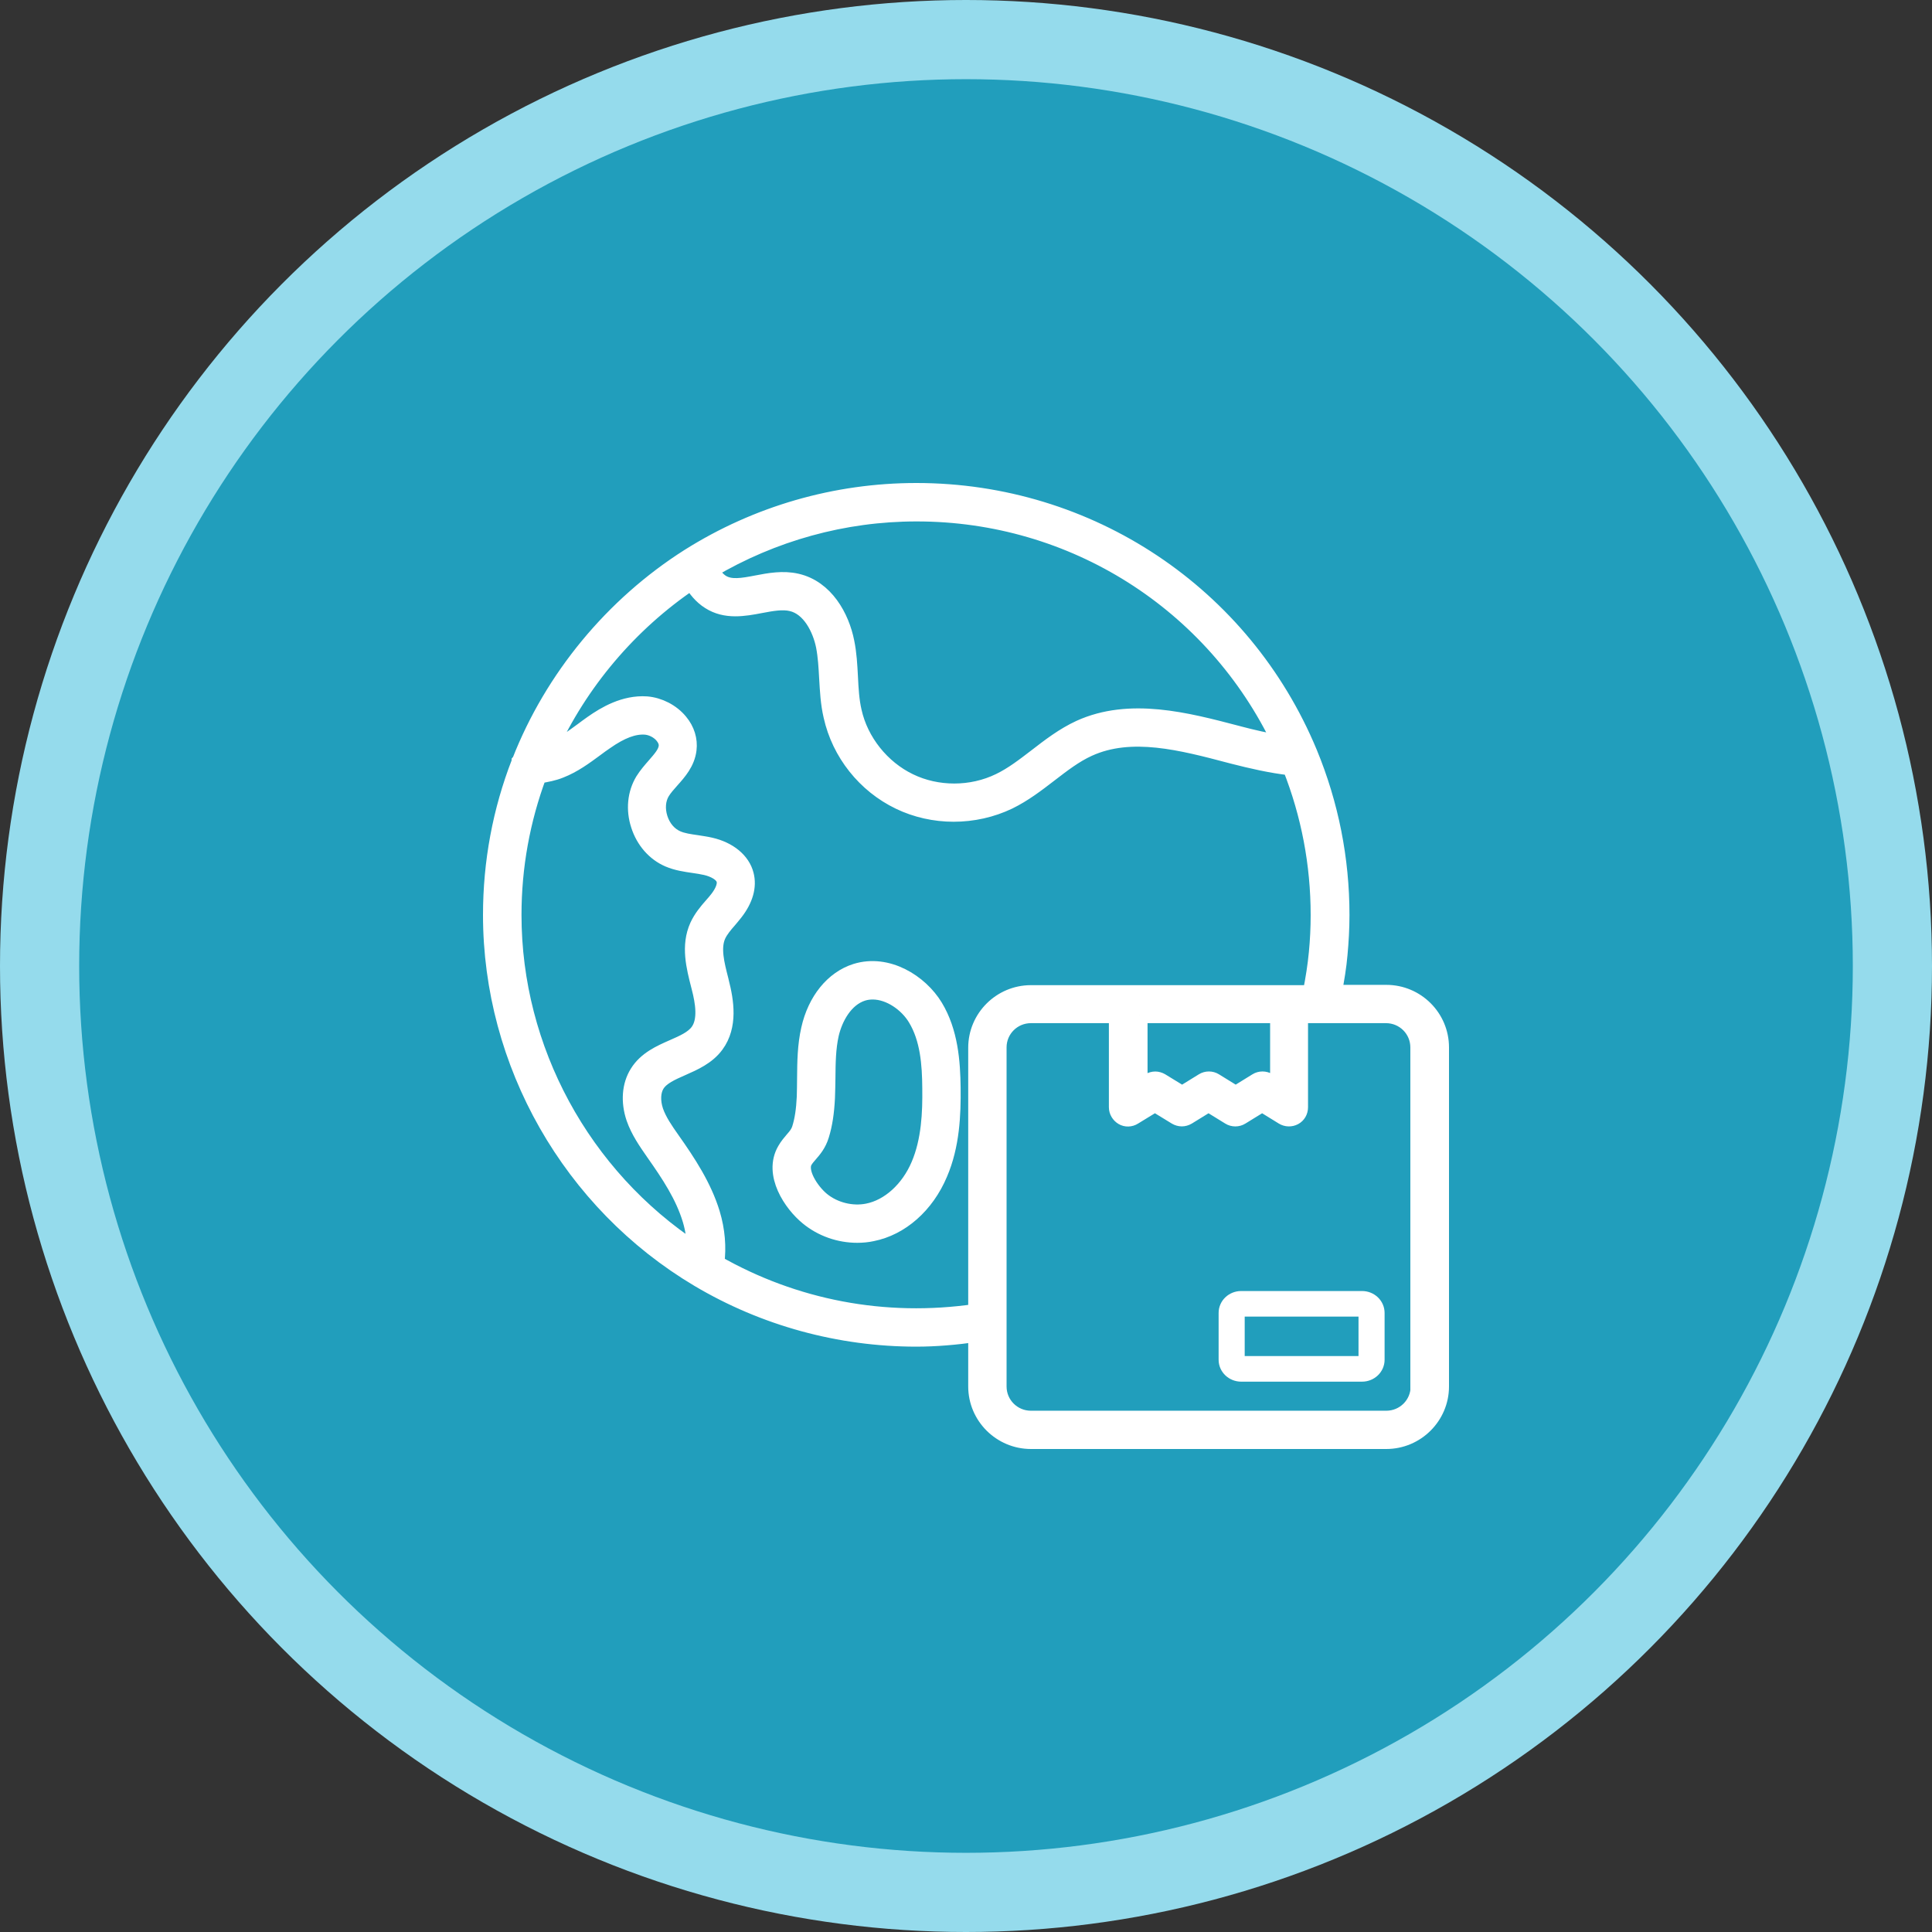
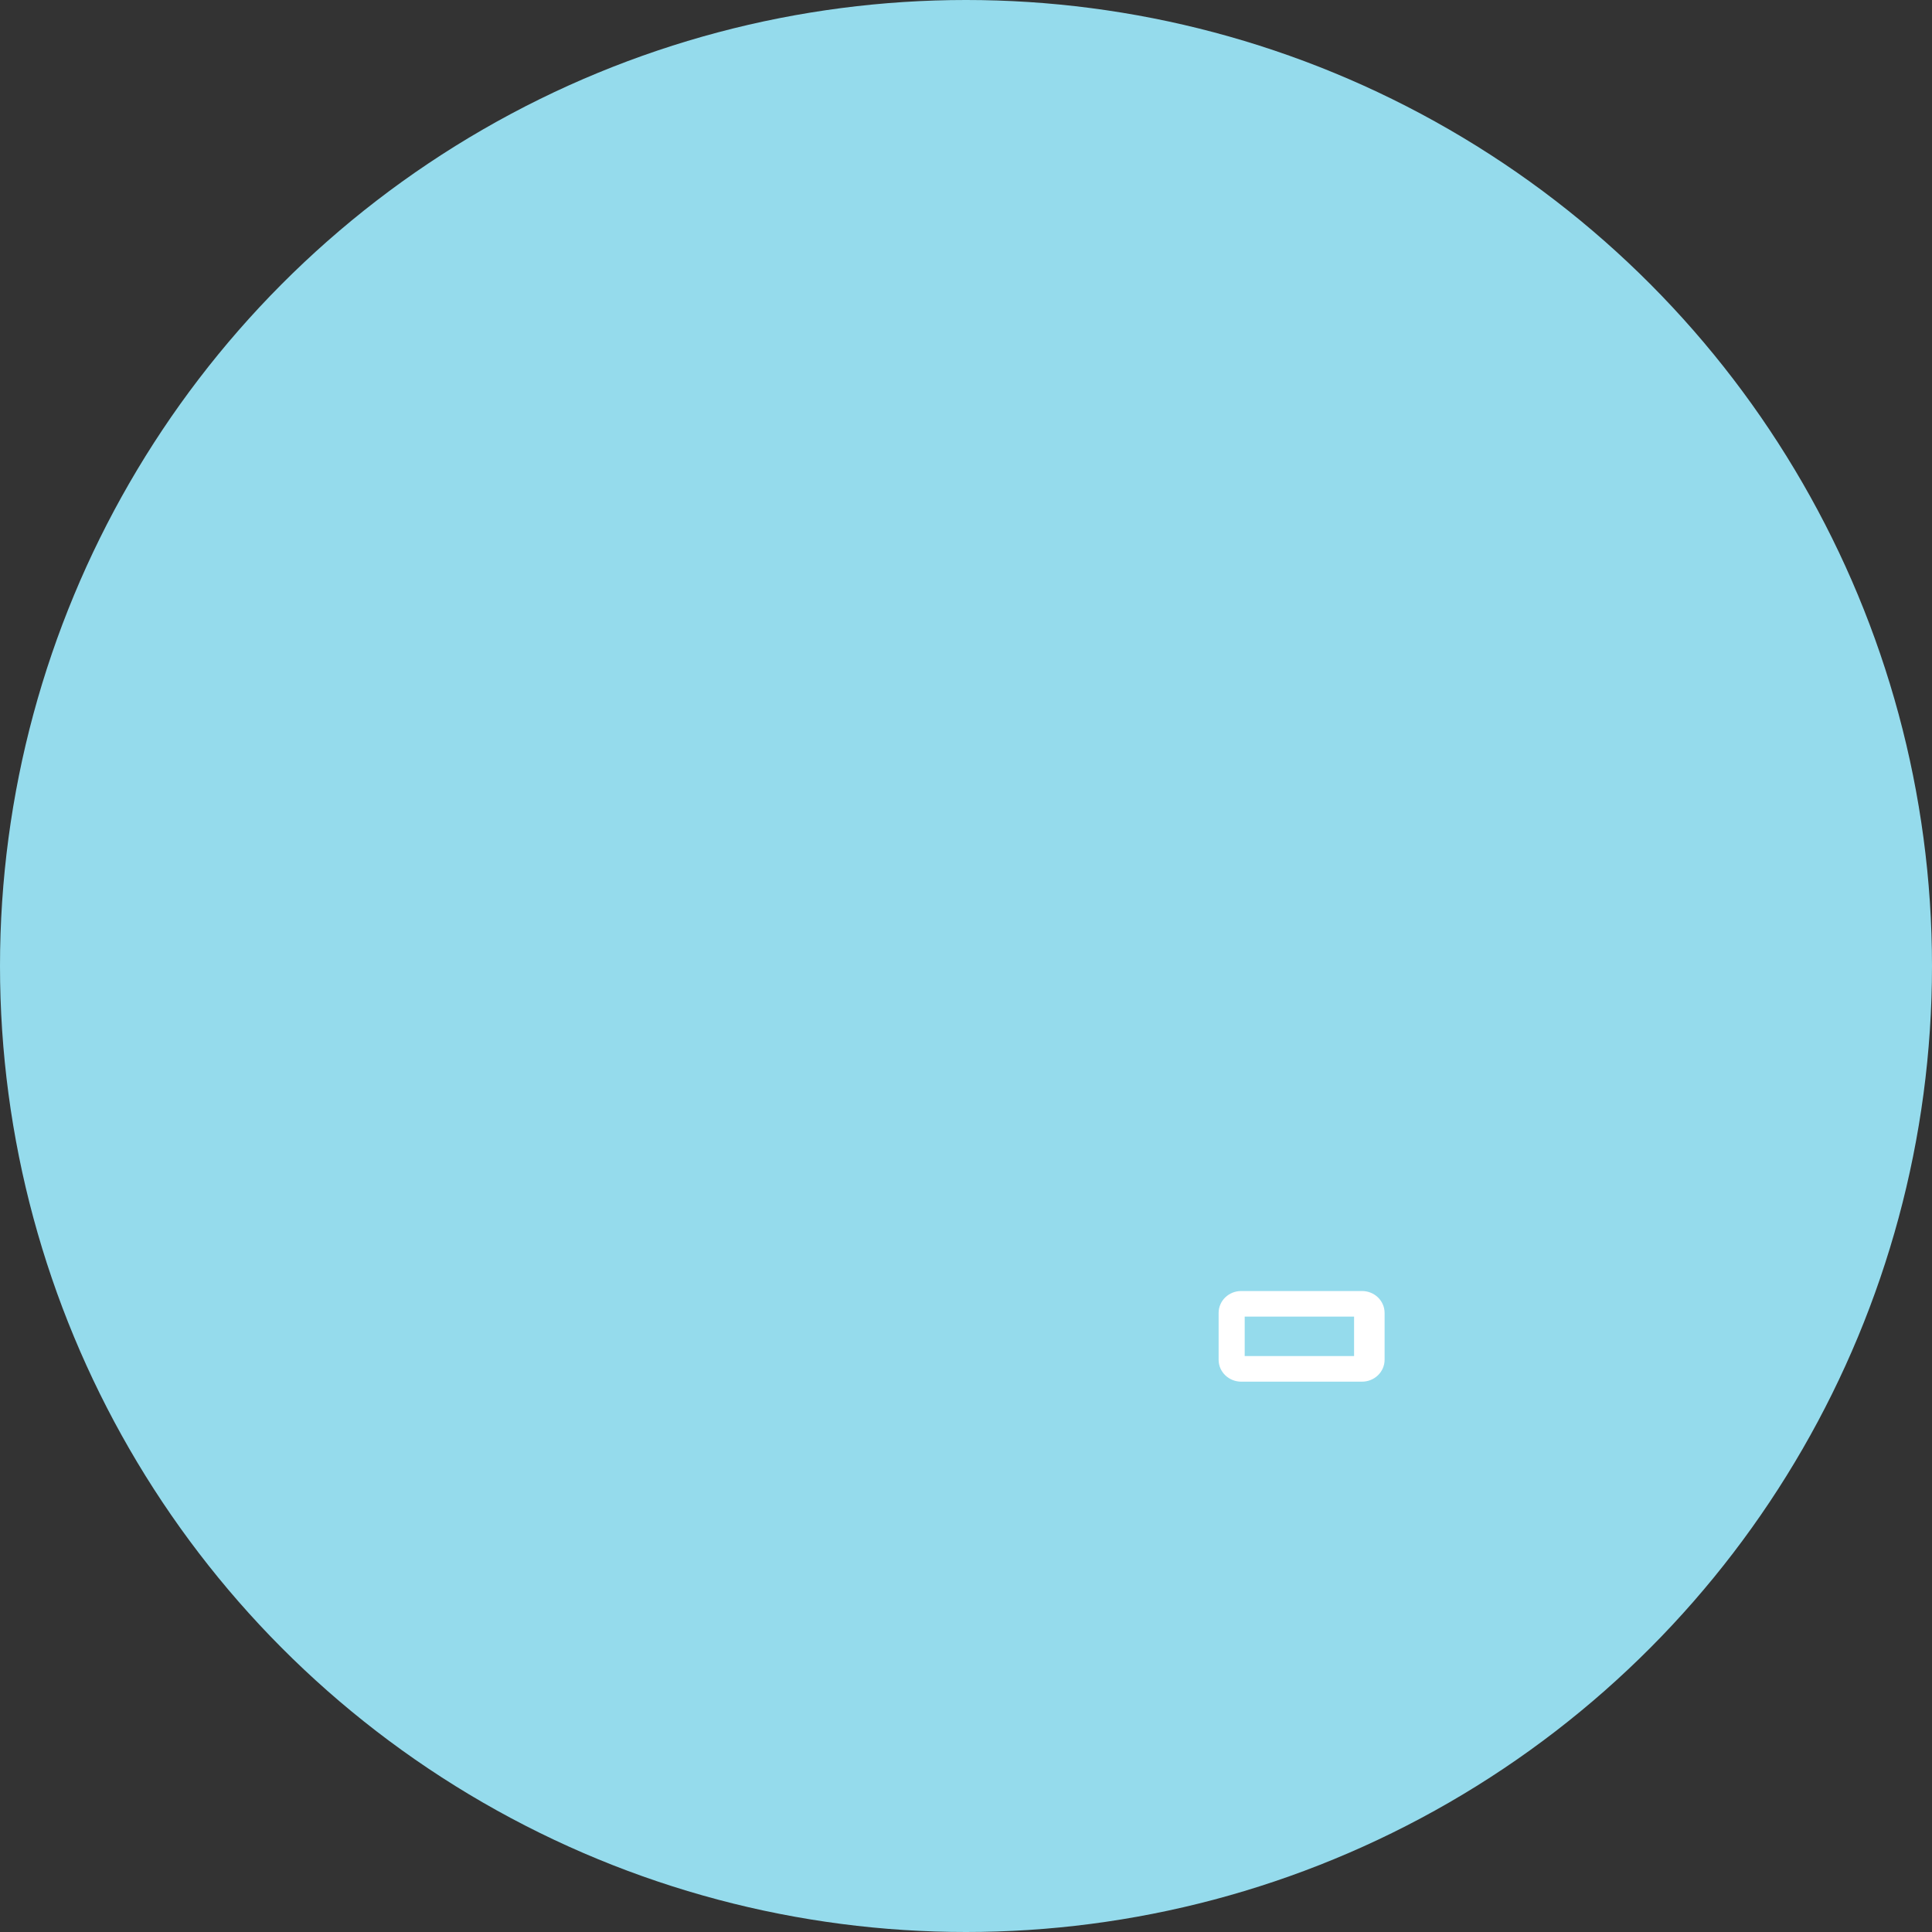
<svg xmlns="http://www.w3.org/2000/svg" width="122" height="122" viewBox="0 0 122 122" fill="none">
  <rect x="0" y="0" width="122" height="122" fill="#333333" stroke="none" />
  <circle cx="61" cy="61" r="61" fill="#95DBEC" />
-   <circle cx="61" cy="61" r="56" fill="#219EBC" />
-   <path d="M86.006 82.024H78.379C77.866 82.024 77.452 82.418 77.452 82.908V85.864C77.452 86.353 77.866 86.748 78.379 86.748H86.006C86.519 86.748 86.933 86.353 86.933 85.864V82.908C86.933 82.418 86.519 82.024 86.006 82.024ZM86.286 85.864C86.286 86.012 86.161 86.131 86.006 86.131H78.379C78.224 86.131 78.099 86.012 78.099 85.864V82.908C78.099 82.76 78.224 82.64 78.379 82.64H86.006C86.161 82.64 86.286 82.76 86.286 82.908V85.864Z" fill="white" stroke="white" />
-   <path d="M59.043 63.57C58.104 62.02 56.037 60.726 54.037 61.35C52.605 61.803 51.496 63.164 51.089 64.987C50.852 66.027 50.842 67.066 50.833 68.077C50.833 68.474 50.823 68.861 50.814 69.258C50.776 70.08 50.681 70.713 50.51 71.261C50.416 71.554 50.273 71.724 50.065 71.961C49.913 72.14 49.733 72.348 49.581 72.613C48.69 74.143 49.989 76.043 51.013 76.874C51.885 77.592 53.004 77.98 54.132 77.98C54.445 77.98 54.767 77.951 55.07 77.885C56.891 77.526 58.493 76.118 59.337 74.115C60.104 72.329 60.18 70.373 60.161 68.701C60.142 67.047 60 65.148 59.043 63.57ZM58.028 73.567C57.374 75.107 56.132 76.231 54.786 76.496C53.8 76.695 52.691 76.421 51.904 75.778C51.193 75.192 50.425 73.973 50.804 73.321C50.89 73.17 51.003 73.038 51.136 72.887C51.383 72.603 51.686 72.254 51.857 71.687C52.065 71.016 52.179 70.269 52.226 69.324C52.245 68.918 52.245 68.502 52.255 68.096C52.264 67.113 52.274 66.197 52.473 65.309C52.71 64.288 53.355 63.069 54.473 62.71C54.682 62.644 54.89 62.616 55.108 62.616C56.18 62.616 57.279 63.391 57.829 64.307C58.606 65.592 58.73 67.189 58.739 68.729C58.758 70.241 58.692 72.017 58.028 73.567Z" fill="white" stroke="white" />
-   <path d="M87.54 62.691H84.231C84.392 61.85 84.525 61.047 84.591 60.282C84.667 59.46 84.715 58.619 84.715 57.778C84.715 54.244 84.032 50.795 82.686 47.535C78.515 37.491 68.769 31 57.867 31C52.767 31 47.799 32.436 43.495 35.148C38.688 38.2 34.896 42.792 32.83 48.065C32.82 48.074 32.82 48.093 32.811 48.102C32.811 48.112 32.811 48.112 32.801 48.121C31.607 51.192 31 54.443 31 57.778C31 67.151 36.015 75.957 44.102 80.767C48.254 83.233 53.013 84.537 57.867 84.537C59.109 84.537 60.37 84.424 61.64 84.244V87.551C61.64 89.45 63.195 91 65.1 91H87.54C89.445 91 91 89.45 91 87.551V66.14C91 64.241 89.455 62.691 87.54 62.691ZM80.856 46.931C79.975 46.779 79.102 46.581 78.278 46.364L78.097 46.316C74.931 45.485 71.338 44.54 68.181 45.976C67.157 46.449 66.285 47.12 65.442 47.772C64.664 48.367 63.934 48.934 63.109 49.331C61.346 50.191 59.175 50.191 57.431 49.34C55.686 48.499 54.331 46.808 53.914 44.918C53.752 44.219 53.715 43.501 53.677 42.735C53.639 42.017 53.601 41.271 53.449 40.534C53.136 38.956 52.141 37.132 50.311 36.717C49.448 36.518 48.567 36.679 47.789 36.83C46.898 37 46.14 37.142 45.571 36.783C45.296 36.613 45.087 36.329 44.87 35.998C48.804 33.674 53.278 32.427 57.867 32.427C67.764 32.417 76.647 38.077 80.856 46.931ZM32.431 57.778C32.431 54.735 32.972 51.778 34.015 48.972C34.508 48.896 34.972 48.802 35.37 48.641C36.224 48.31 36.935 47.781 37.627 47.271C37.826 47.12 38.025 46.978 38.233 46.836C39.229 46.137 40.025 45.844 40.746 45.891C41.153 45.92 41.599 46.147 41.855 46.468C41.978 46.619 42.13 46.865 42.092 47.157C42.044 47.554 41.722 47.913 41.352 48.339C41.096 48.632 40.831 48.934 40.613 49.283C40.12 50.096 40.016 51.126 40.338 52.109C40.651 53.091 41.333 53.876 42.215 54.254C42.746 54.48 43.286 54.556 43.808 54.632C44.064 54.669 44.31 54.707 44.566 54.764C45.059 54.877 45.637 55.151 45.742 55.576C45.846 55.992 45.514 56.502 45.306 56.767C45.192 56.909 45.078 57.05 44.955 57.183C44.623 57.561 44.291 57.958 44.054 58.468C43.485 59.724 43.836 61.066 44.139 62.247L44.168 62.361C44.405 63.277 44.604 64.43 44.083 65.139C43.751 65.592 43.144 65.857 42.499 66.14C41.703 66.49 40.793 66.887 40.262 67.746C39.769 68.531 39.693 69.57 40.044 70.609C40.328 71.422 40.803 72.102 41.295 72.811C42.253 74.172 43.144 75.513 43.599 77.025C43.789 77.658 43.874 78.31 43.874 78.924C36.792 74.266 32.431 66.272 32.431 57.778ZM45.239 79.765C45.372 78.764 45.287 77.687 44.964 76.619C44.443 74.909 43.447 73.397 42.433 71.961C42.007 71.356 41.608 70.779 41.39 70.156C41.182 69.532 41.21 68.909 41.466 68.493C41.77 68.002 42.405 67.728 43.068 67.435C43.817 67.104 44.67 66.735 45.22 65.98C46.092 64.789 45.846 63.23 45.533 62.011L45.505 61.888C45.249 60.887 44.974 59.847 45.343 59.053C45.495 58.732 45.751 58.42 46.026 58.109C46.159 57.948 46.291 57.797 46.415 57.636C47.059 56.814 47.296 55.983 47.097 55.227C46.87 54.339 46.026 53.649 44.86 53.384C44.576 53.318 44.282 53.28 43.997 53.233C43.542 53.167 43.116 53.11 42.755 52.95C42.253 52.732 41.855 52.269 41.665 51.674C41.476 51.079 41.523 50.474 41.807 50.011C41.959 49.765 42.168 49.529 42.395 49.274C42.86 48.754 43.381 48.169 43.485 47.337C43.561 46.723 43.372 46.09 42.935 45.57C42.424 44.947 41.627 44.54 40.831 44.474C39.428 44.38 38.205 45.107 37.399 45.674C37.191 45.825 36.972 45.976 36.764 46.137C36.119 46.609 35.513 47.063 34.84 47.318C34.792 47.337 34.726 47.346 34.669 47.365C36.612 43.104 39.75 39.391 43.656 36.754C43.94 37.198 44.282 37.652 44.794 37.973C45.827 38.635 47.002 38.417 48.036 38.219C48.737 38.087 49.401 37.964 49.97 38.096C51.145 38.361 51.809 39.721 52.027 40.808C52.15 41.45 52.188 42.112 52.226 42.811C52.273 43.595 52.311 44.417 52.501 45.221C53.022 47.564 54.625 49.576 56.786 50.616C57.838 51.126 59.033 51.391 60.218 51.391C61.422 51.391 62.626 51.126 63.707 50.606C64.655 50.143 65.479 49.51 66.276 48.896C67.1 48.263 67.868 47.668 68.741 47.271C71.433 46.042 74.618 46.883 77.699 47.696L77.879 47.743C79.026 48.036 80.249 48.32 81.491 48.461C82.667 51.438 83.264 54.565 83.264 57.787C83.264 58.581 83.226 59.375 83.15 60.159C83.075 60.962 82.942 61.813 82.762 62.71H65.1C63.195 62.71 61.64 64.26 61.64 66.159V82.836C55.838 83.687 50.141 82.562 45.239 79.765ZM71.945 64.109H80.704V68.644L80.098 68.266C79.87 68.124 79.576 68.124 79.349 68.266L78.031 69.079L76.713 68.266C76.486 68.124 76.192 68.124 75.965 68.266L74.647 69.079L73.32 68.266C73.206 68.2 73.073 68.162 72.95 68.162C72.826 68.162 72.694 68.2 72.58 68.266L71.964 68.644V64.109H71.945ZM89.578 87.551C89.578 88.676 88.668 89.583 87.54 89.583H65.1C63.972 89.583 63.062 88.676 63.062 87.551V66.14C63.062 65.016 63.972 64.109 65.1 64.109H70.523V69.92C70.523 70.175 70.665 70.411 70.883 70.543C71.101 70.676 71.385 70.666 71.604 70.524L72.931 69.712L74.258 70.524C74.372 70.591 74.504 70.628 74.628 70.628C74.751 70.628 74.884 70.591 74.998 70.524L76.315 69.712L77.633 70.524C77.861 70.666 78.154 70.666 78.382 70.524L79.7 69.712L81.017 70.524C81.235 70.657 81.51 70.666 81.738 70.543C81.965 70.421 82.098 70.184 82.098 69.92V64.109H87.521C88.649 64.109 89.559 65.016 89.559 66.14V87.551H89.578Z" fill="white" stroke="white" />
+   <path d="M86.006 82.024H78.379C77.866 82.024 77.452 82.418 77.452 82.908V85.864C77.452 86.353 77.866 86.748 78.379 86.748H86.006C86.519 86.748 86.933 86.353 86.933 85.864V82.908C86.933 82.418 86.519 82.024 86.006 82.024ZM86.286 85.864C86.286 86.012 86.161 86.131 86.006 86.131H78.379C78.224 86.131 78.099 86.012 78.099 85.864V82.908C78.099 82.76 78.224 82.64 78.379 82.64H86.006V85.864Z" fill="white" stroke="white" />
</svg>